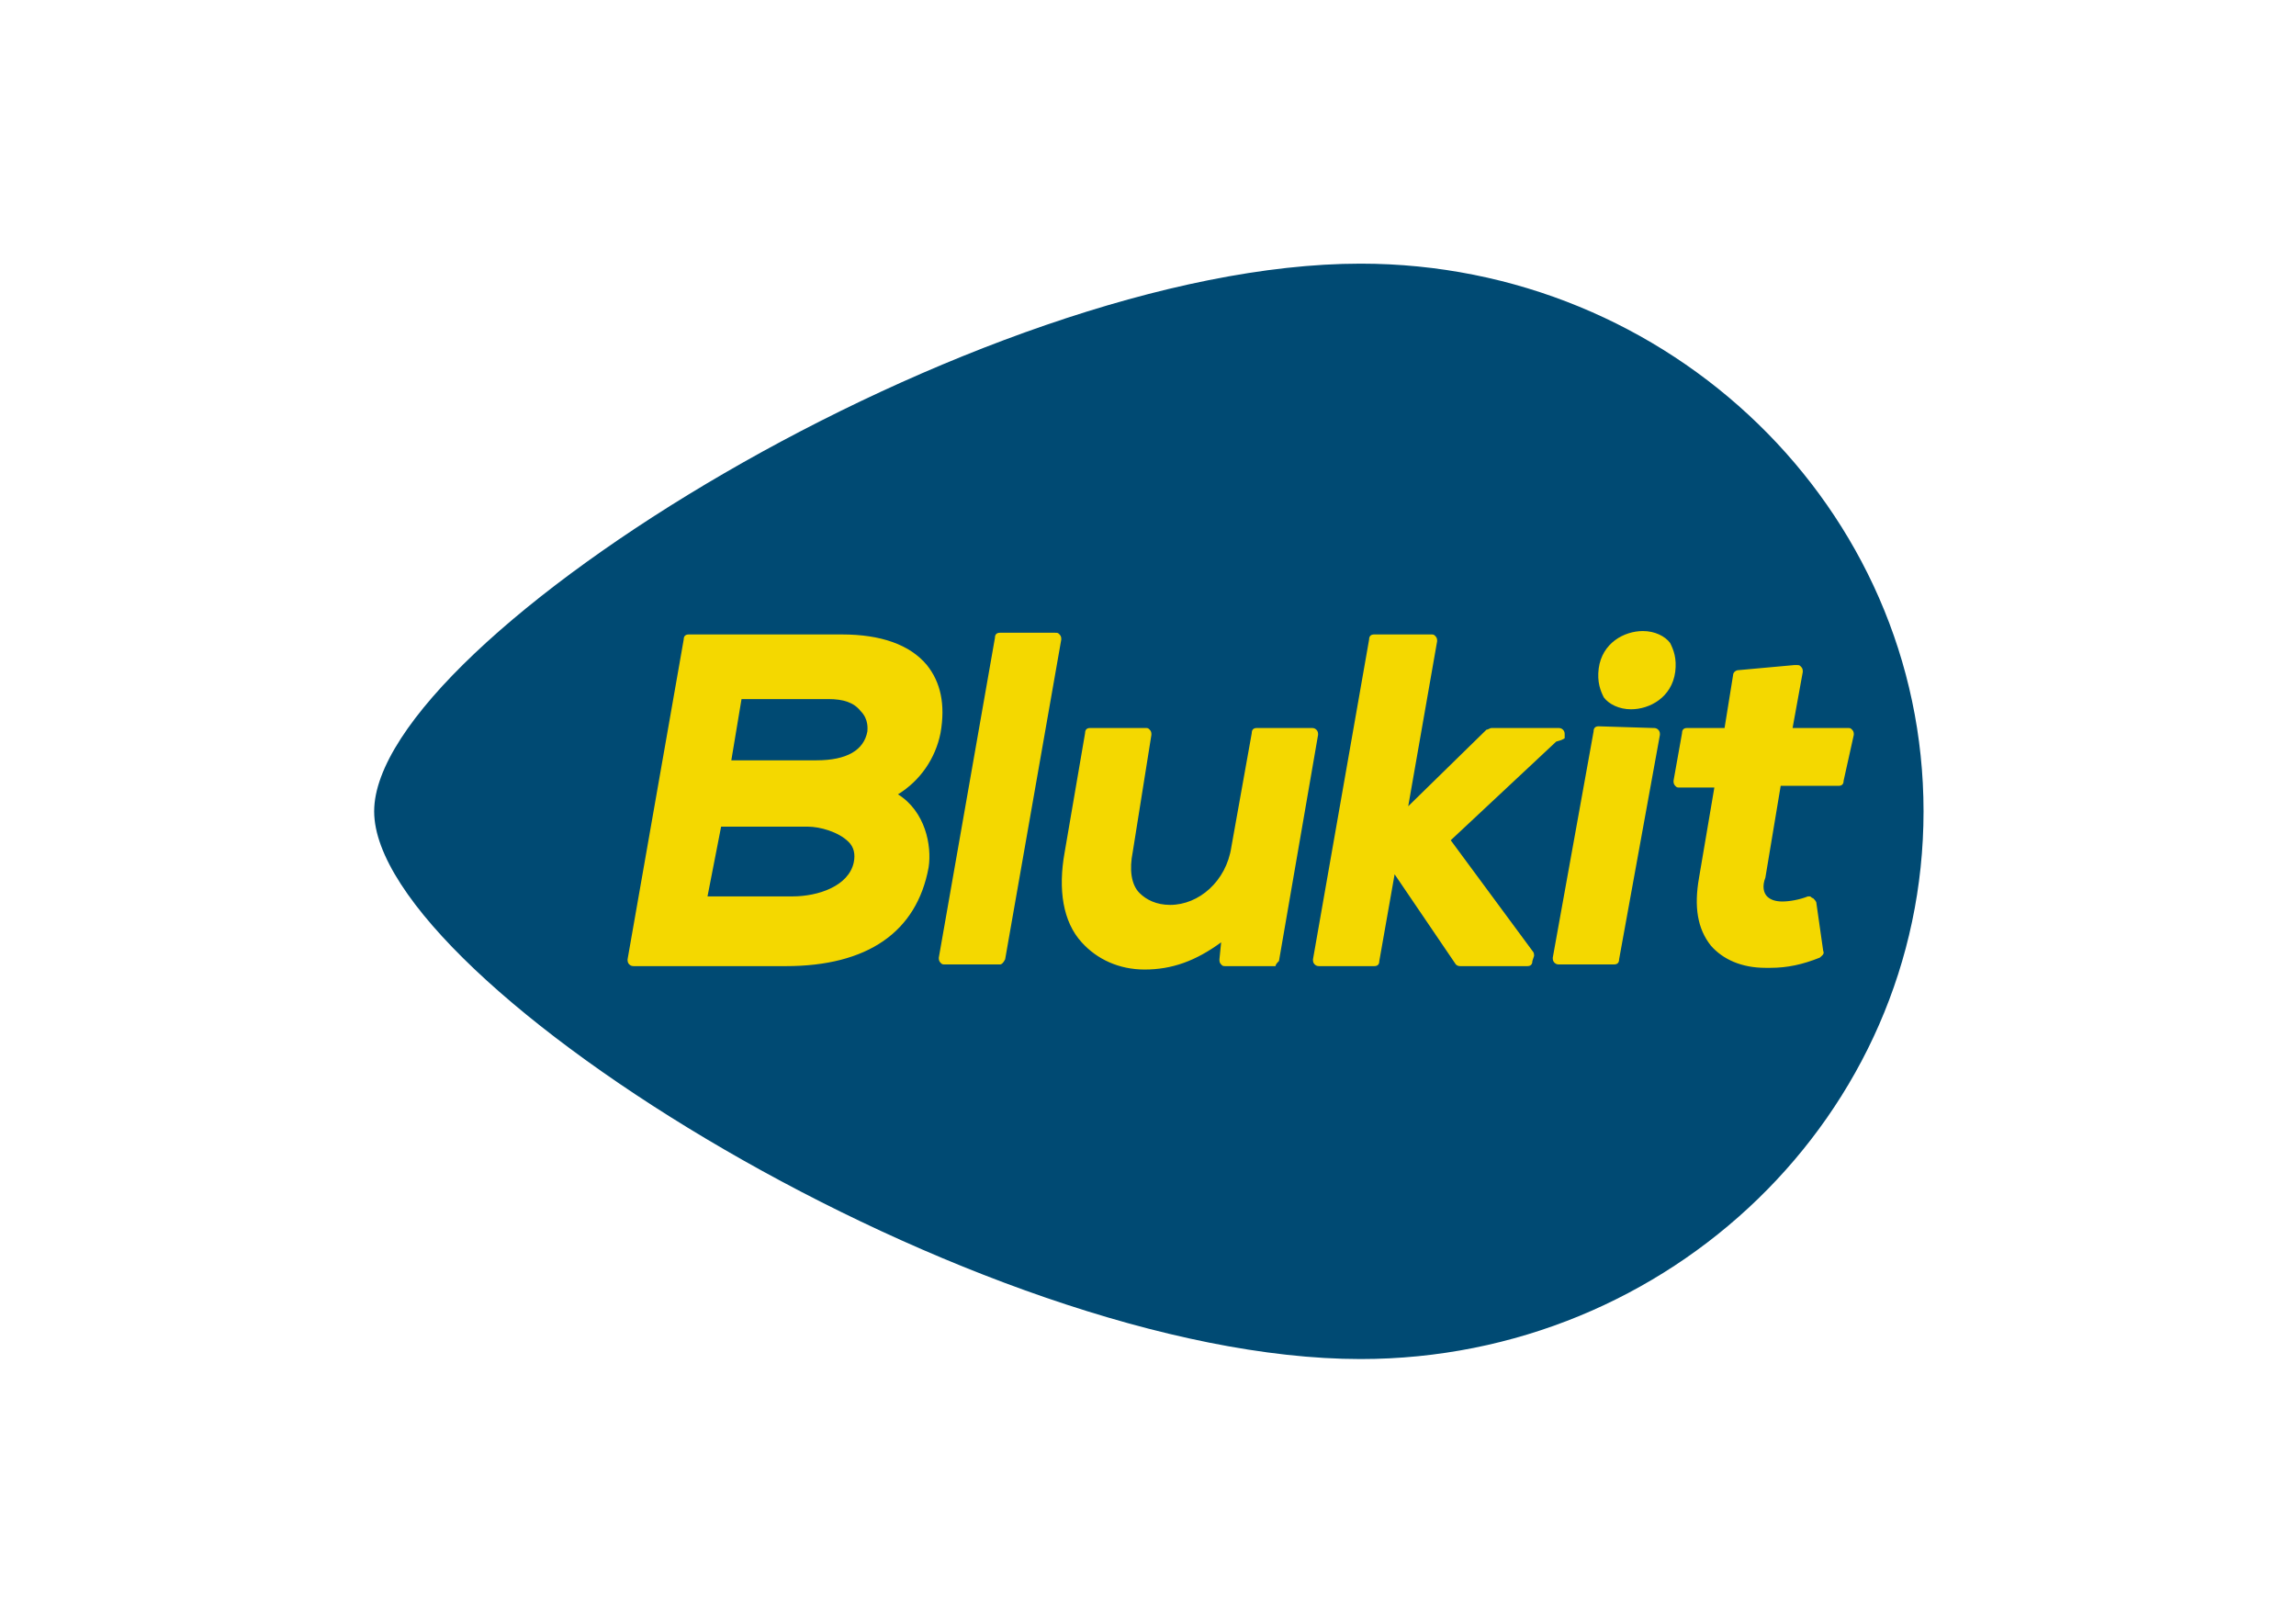
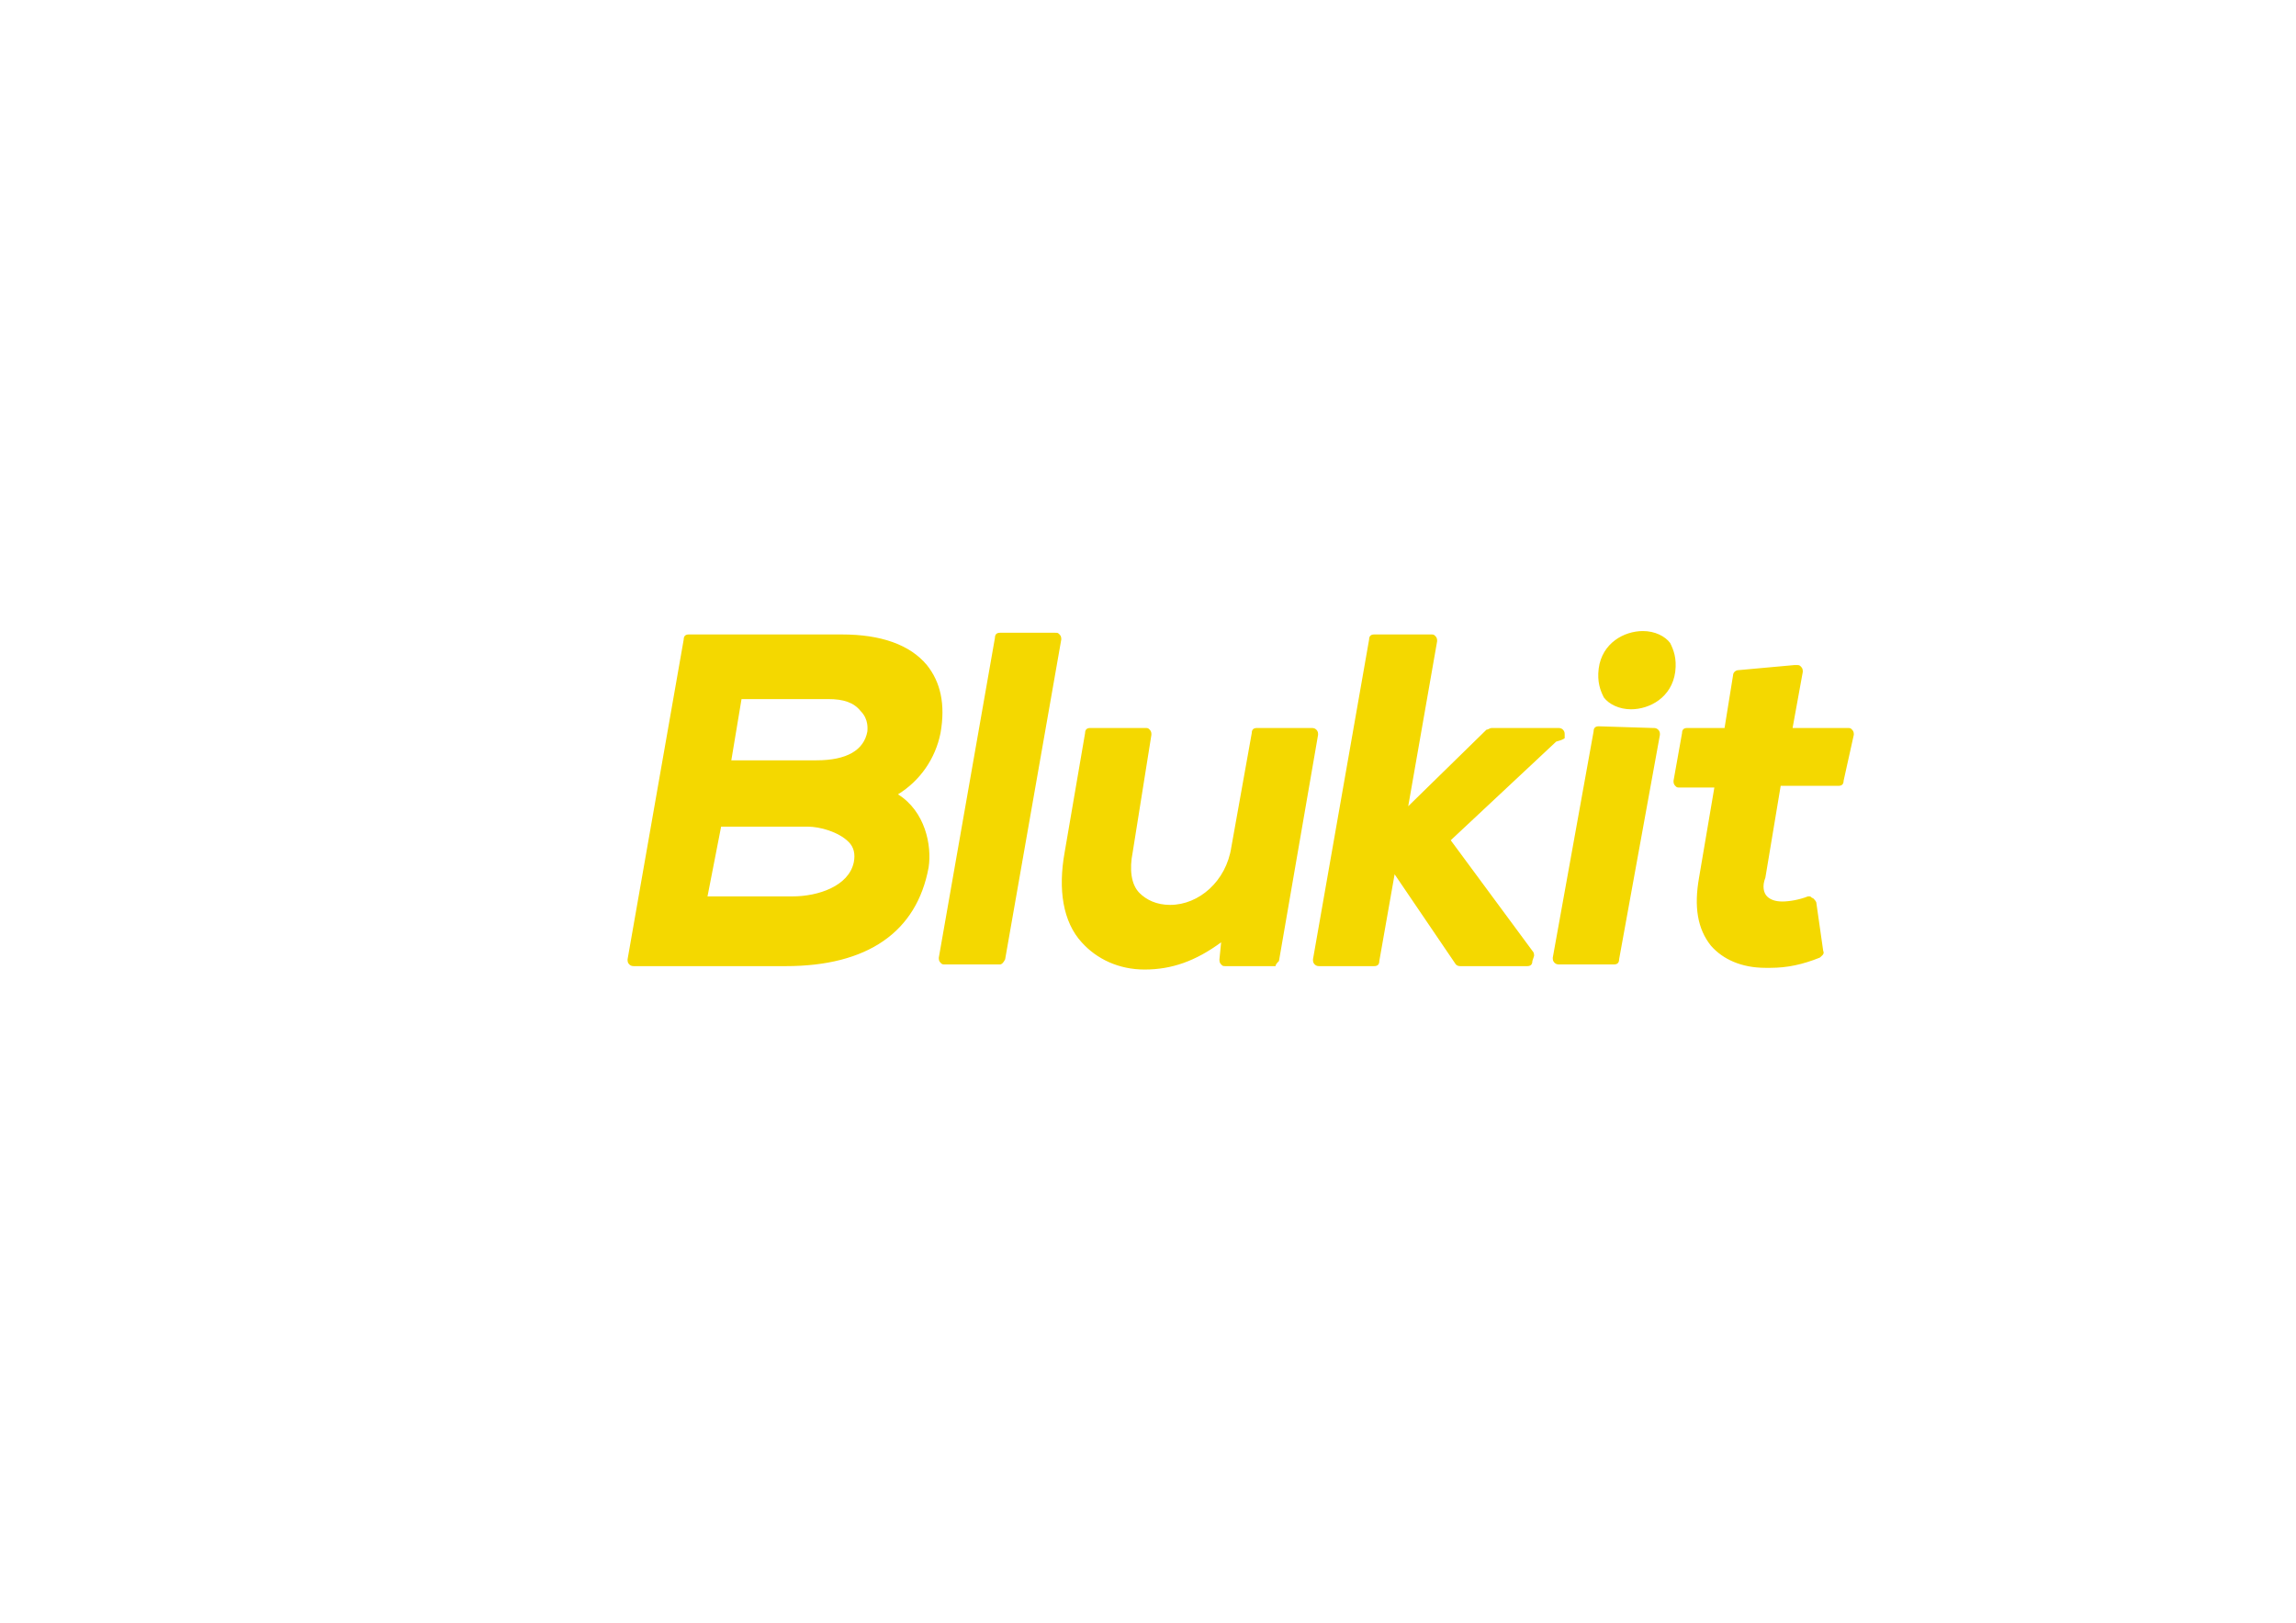
<svg xmlns="http://www.w3.org/2000/svg" id="Camada_1" x="0px" y="0px" viewBox="0 0 135 95.4" style="enable-background:new 0 0 135 95.4;" xml:space="preserve">
  <style type="text/css">	.st0{fill:#004A73;}	.st1{fill:#F4D800;}</style>
  <g>
-     <path class="st0" d="M80,15.5c18.2,0,33.1,14.4,33.1,32.2S98.2,79.9,80,79.9c-22.4,0-58-22.1-58-32.2S57.6,15.5,80,15.5" />
    <path class="st1" d="M51,43c-0.2,1.1-1.2,1.7-3,1.7h-5l0.6-3.6h5.1c0.9,0,1.5,0.2,1.9,0.7C51.1,42.3,51,42.9,51,43 M42.4,48.6h5.1  c0.7,0,1.8,0.3,2.4,0.9c0.3,0.3,0.4,0.7,0.3,1.2c-0.3,1.4-2.1,2-3.6,2h-5L42.4,48.6z M55.3,43.1c0.3-1.7,0-3-0.8-4  c-1-1.2-2.7-1.8-5-1.8h-9c-0.2,0-0.3,0.1-0.3,0.3l-3.3,18.8c0,0.1,0,0.2,0.1,0.3c0.1,0.1,0.2,0.1,0.3,0.1h8.9c4.8,0,7.7-2,8.4-5.8  c0.2-1.3-0.2-3.3-1.8-4.3C54.1,45.9,55,44.6,55.3,43.1 M59.1,56.4l3.3-18.8c0-0.1,0-0.2-0.1-0.3c-0.1-0.1-0.1-0.1-0.3-0.1h-3.2  c-0.2,0-0.3,0.1-0.3,0.3l-3.3,18.8c0,0.1,0,0.2,0.1,0.3c0.1,0.1,0.1,0.1,0.3,0.1h3.2C58.9,56.7,59,56.6,59.1,56.4 M75.2,56.5  l2.3-13.3c0-0.1,0-0.2-0.1-0.3c-0.1-0.1-0.2-0.1-0.3-0.1h-3.2c-0.2,0-0.3,0.1-0.3,0.3l-1.2,6.7c-0.3,2-1.9,3.4-3.6,3.4  c-0.8,0-1.4-0.3-1.8-0.7c-0.5-0.5-0.6-1.4-0.4-2.4l1.1-6.9c0-0.1,0-0.2-0.1-0.3c-0.1-0.1-0.1-0.1-0.3-0.1h-3.2  c-0.2,0-0.3,0.1-0.3,0.3l-1.2,7c-0.4,2.2-0.1,4.1,1,5.3c0.9,1,2.2,1.6,3.7,1.6c1.6,0,3-0.5,4.5-1.6l-0.1,1c0,0.1,0,0.2,0.1,0.3  c0.1,0.1,0.1,0.1,0.3,0.1h2.9C75,56.7,75.1,56.6,75.2,56.5 M92,43.4v-0.2c0-0.1,0-0.2-0.1-0.3c-0.1-0.1-0.2-0.1-0.3-0.1h-3.9  c-0.1,0-0.2,0.1-0.3,0.1l-4.6,4.5l1.7-9.7c0-0.1,0-0.2-0.1-0.3s-0.1-0.1-0.3-0.1h-3.3c-0.2,0-0.3,0.1-0.3,0.3l-3.3,18.8  c0,0.1,0,0.2,0.1,0.3c0.1,0.1,0.2,0.1,0.3,0.1h3.2c0.2,0,0.3-0.1,0.3-0.3l0.9-5.1l3.6,5.3c0.1,0.1,0.2,0.1,0.3,0.1h3.9  c0.2,0,0.3-0.1,0.3-0.3l0.1-0.3c0-0.1,0-0.2-0.1-0.3l-4.8-6.5l6.2-5.8C91.9,43.5,92,43.4,92,43.4 M94,42.7c-0.2,0-0.3,0.1-0.3,0.3  l-2.4,13.3c0,0.1,0,0.2,0.1,0.3c0.1,0.1,0.2,0.1,0.3,0.1h3.2c0.2,0,0.3-0.1,0.3-0.3l2.4-13.2c0-0.1,0-0.2-0.1-0.3  c-0.1-0.1-0.2-0.1-0.3-0.1L94,42.7L94,42.7z M98.5,39.5c0.1-0.8-0.1-1.3-0.3-1.7c-0.3-0.4-0.9-0.7-1.6-0.7c-1.1,0-2.4,0.7-2.6,2.2  c-0.1,0.8,0.1,1.3,0.3,1.7c0.3,0.4,0.9,0.7,1.6,0.7C97,41.7,98.3,41,98.5,39.5 M109,43.2c0-0.1,0-0.2-0.1-0.3  c-0.1-0.1-0.1-0.1-0.3-0.1h-3.2l0.6-3.3c0-0.1,0-0.2-0.1-0.3c-0.1-0.1-0.1-0.1-0.3-0.1c0,0,0,0-0.1,0l-3.3,0.3  c-0.1,0-0.3,0.1-0.3,0.3l-0.5,3.1h-2.2c-0.2,0-0.3,0.1-0.3,0.3l-0.5,2.8c0,0.1,0,0.2,0.1,0.3c0.1,0.1,0.1,0.1,0.3,0.1h2l-0.9,5.3  c-0.3,1.7-0.1,3,0.7,4c0.7,0.8,1.8,1.3,3.2,1.3c0.1,0,0.2,0,0.3,0c1,0,1.9-0.2,2.9-0.6c0.1-0.1,0.3-0.2,0.2-0.4l-0.4-2.8  c0-0.1-0.1-0.2-0.2-0.3c-0.1,0-0.1-0.1-0.2-0.1c-0.1,0-0.1,0-0.1,0c-0.5,0.2-1.1,0.3-1.5,0.3c-0.4,0-0.7-0.1-0.9-0.3  c-0.2-0.2-0.3-0.6-0.1-1.1l0.9-5.4h3.4c0.2,0,0.3-0.1,0.3-0.3L109,43.2z" />
  </g>
</svg>